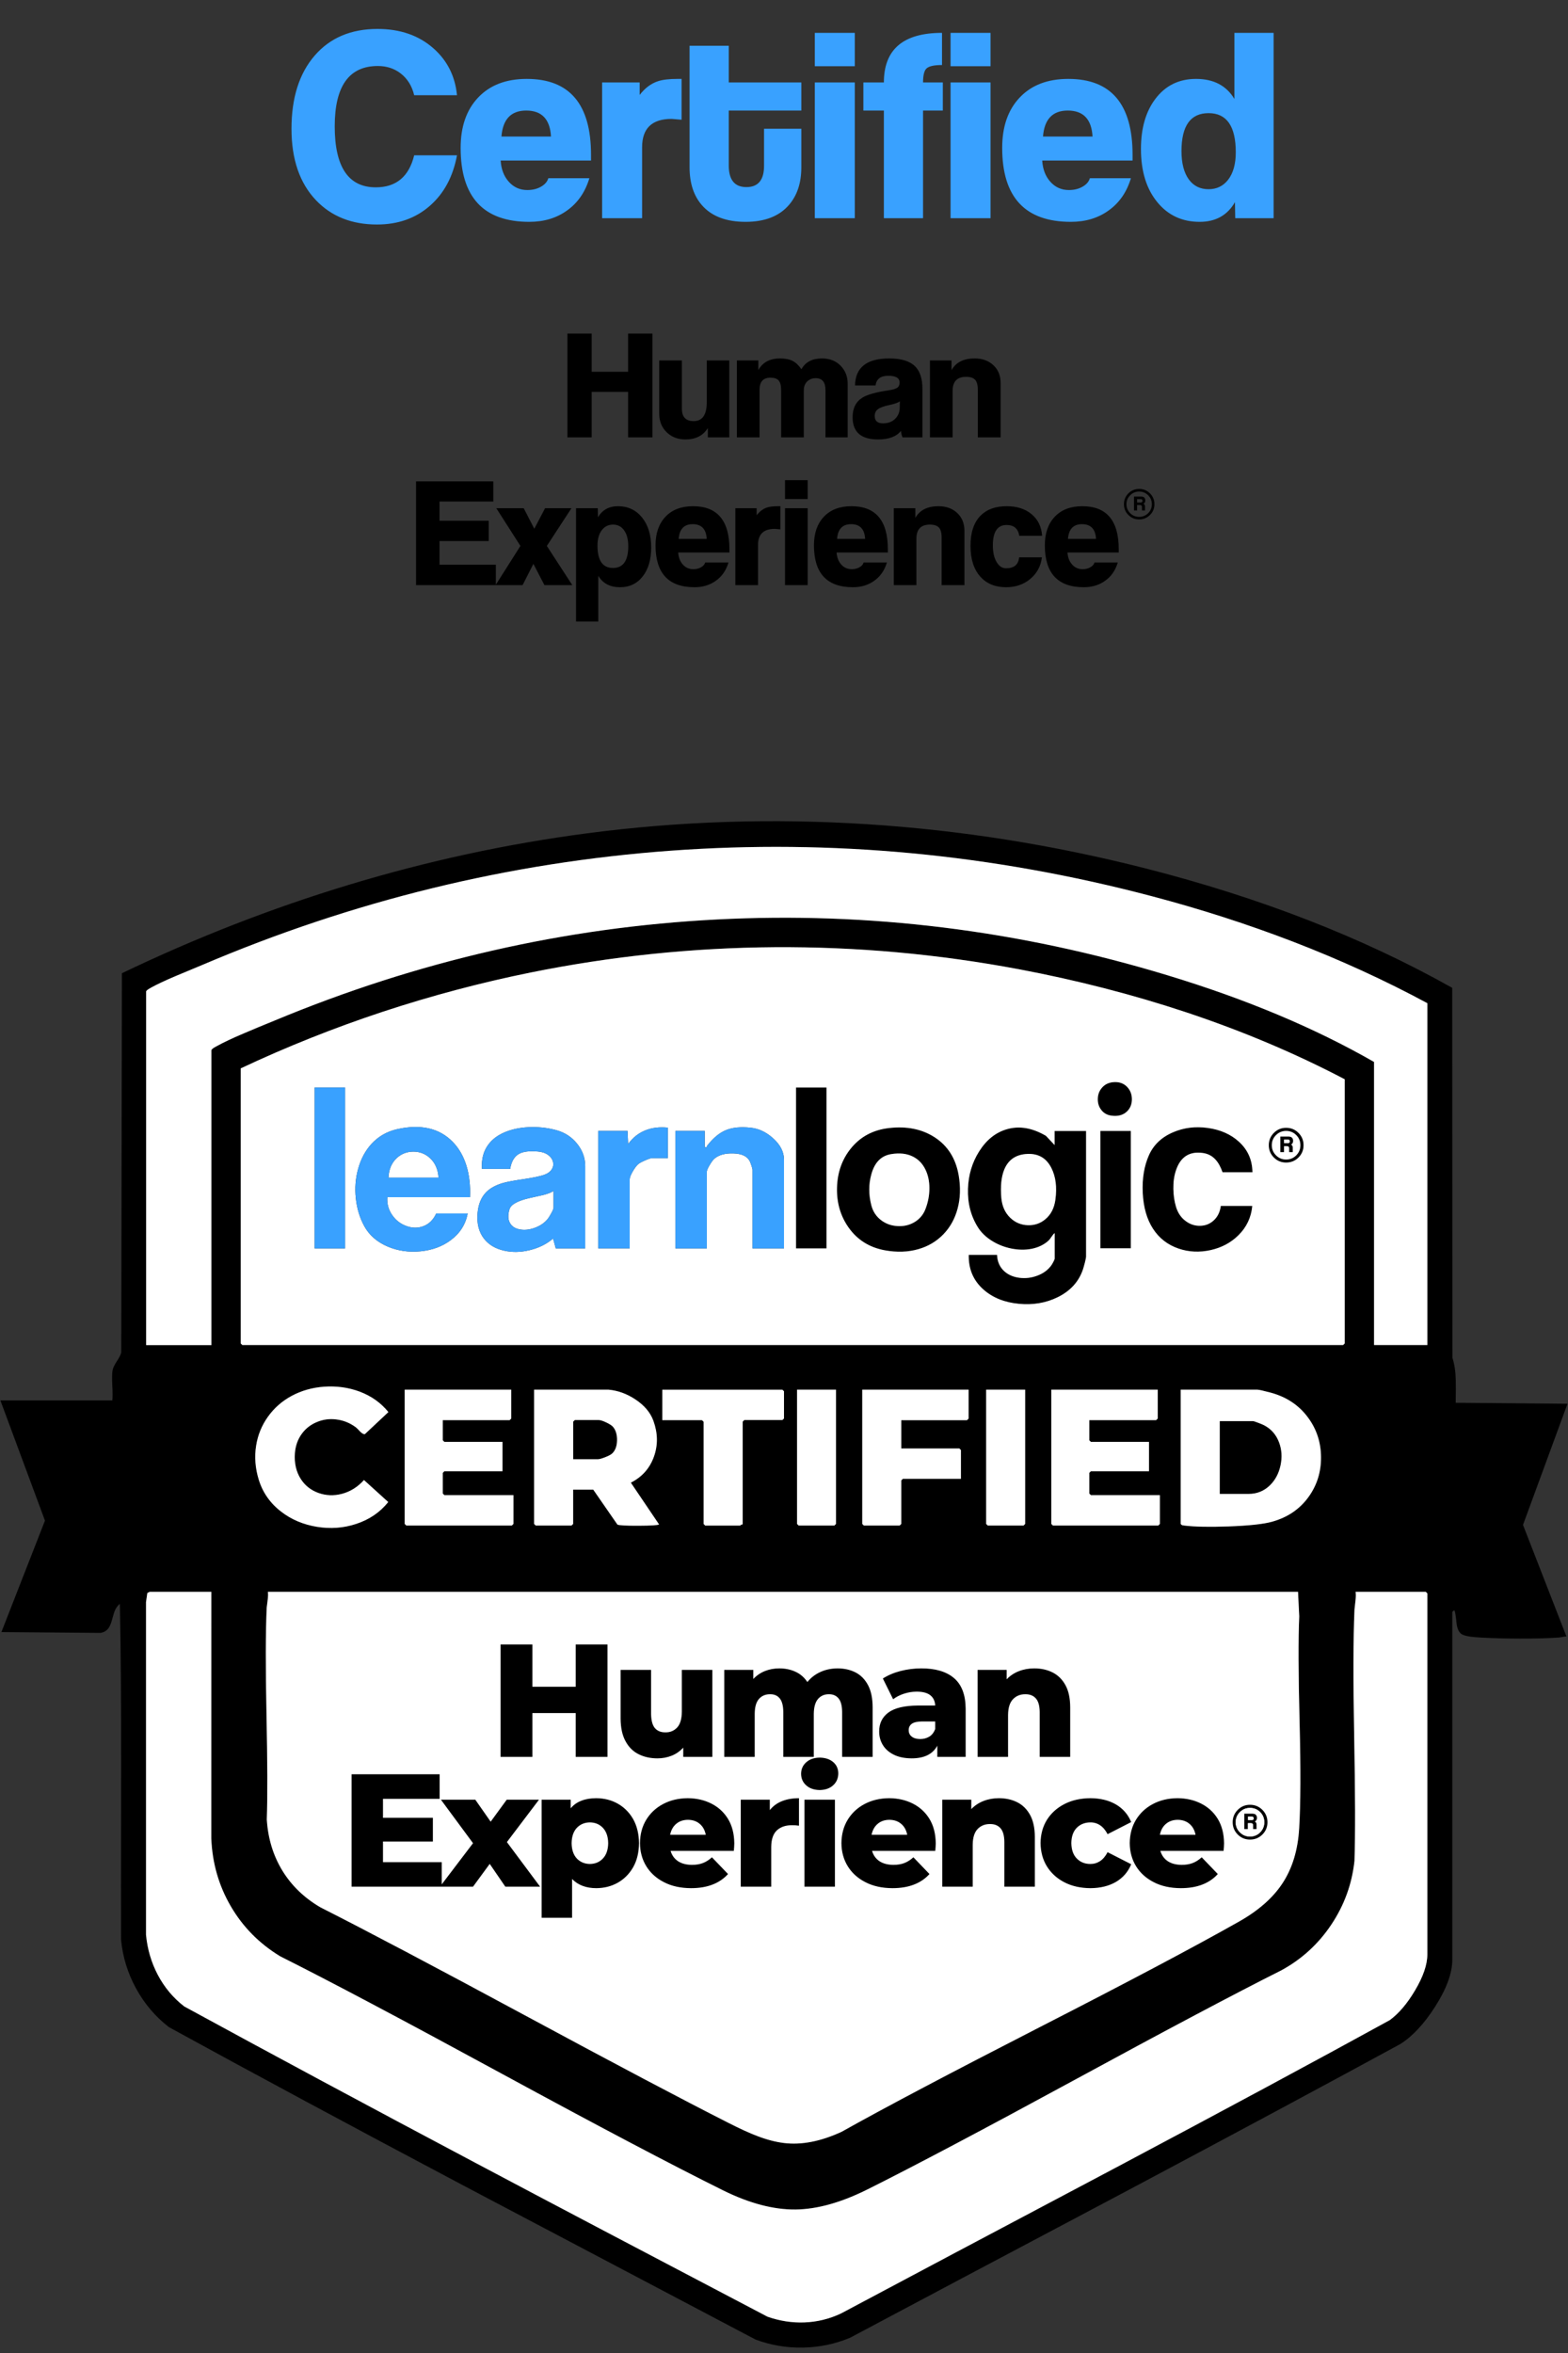
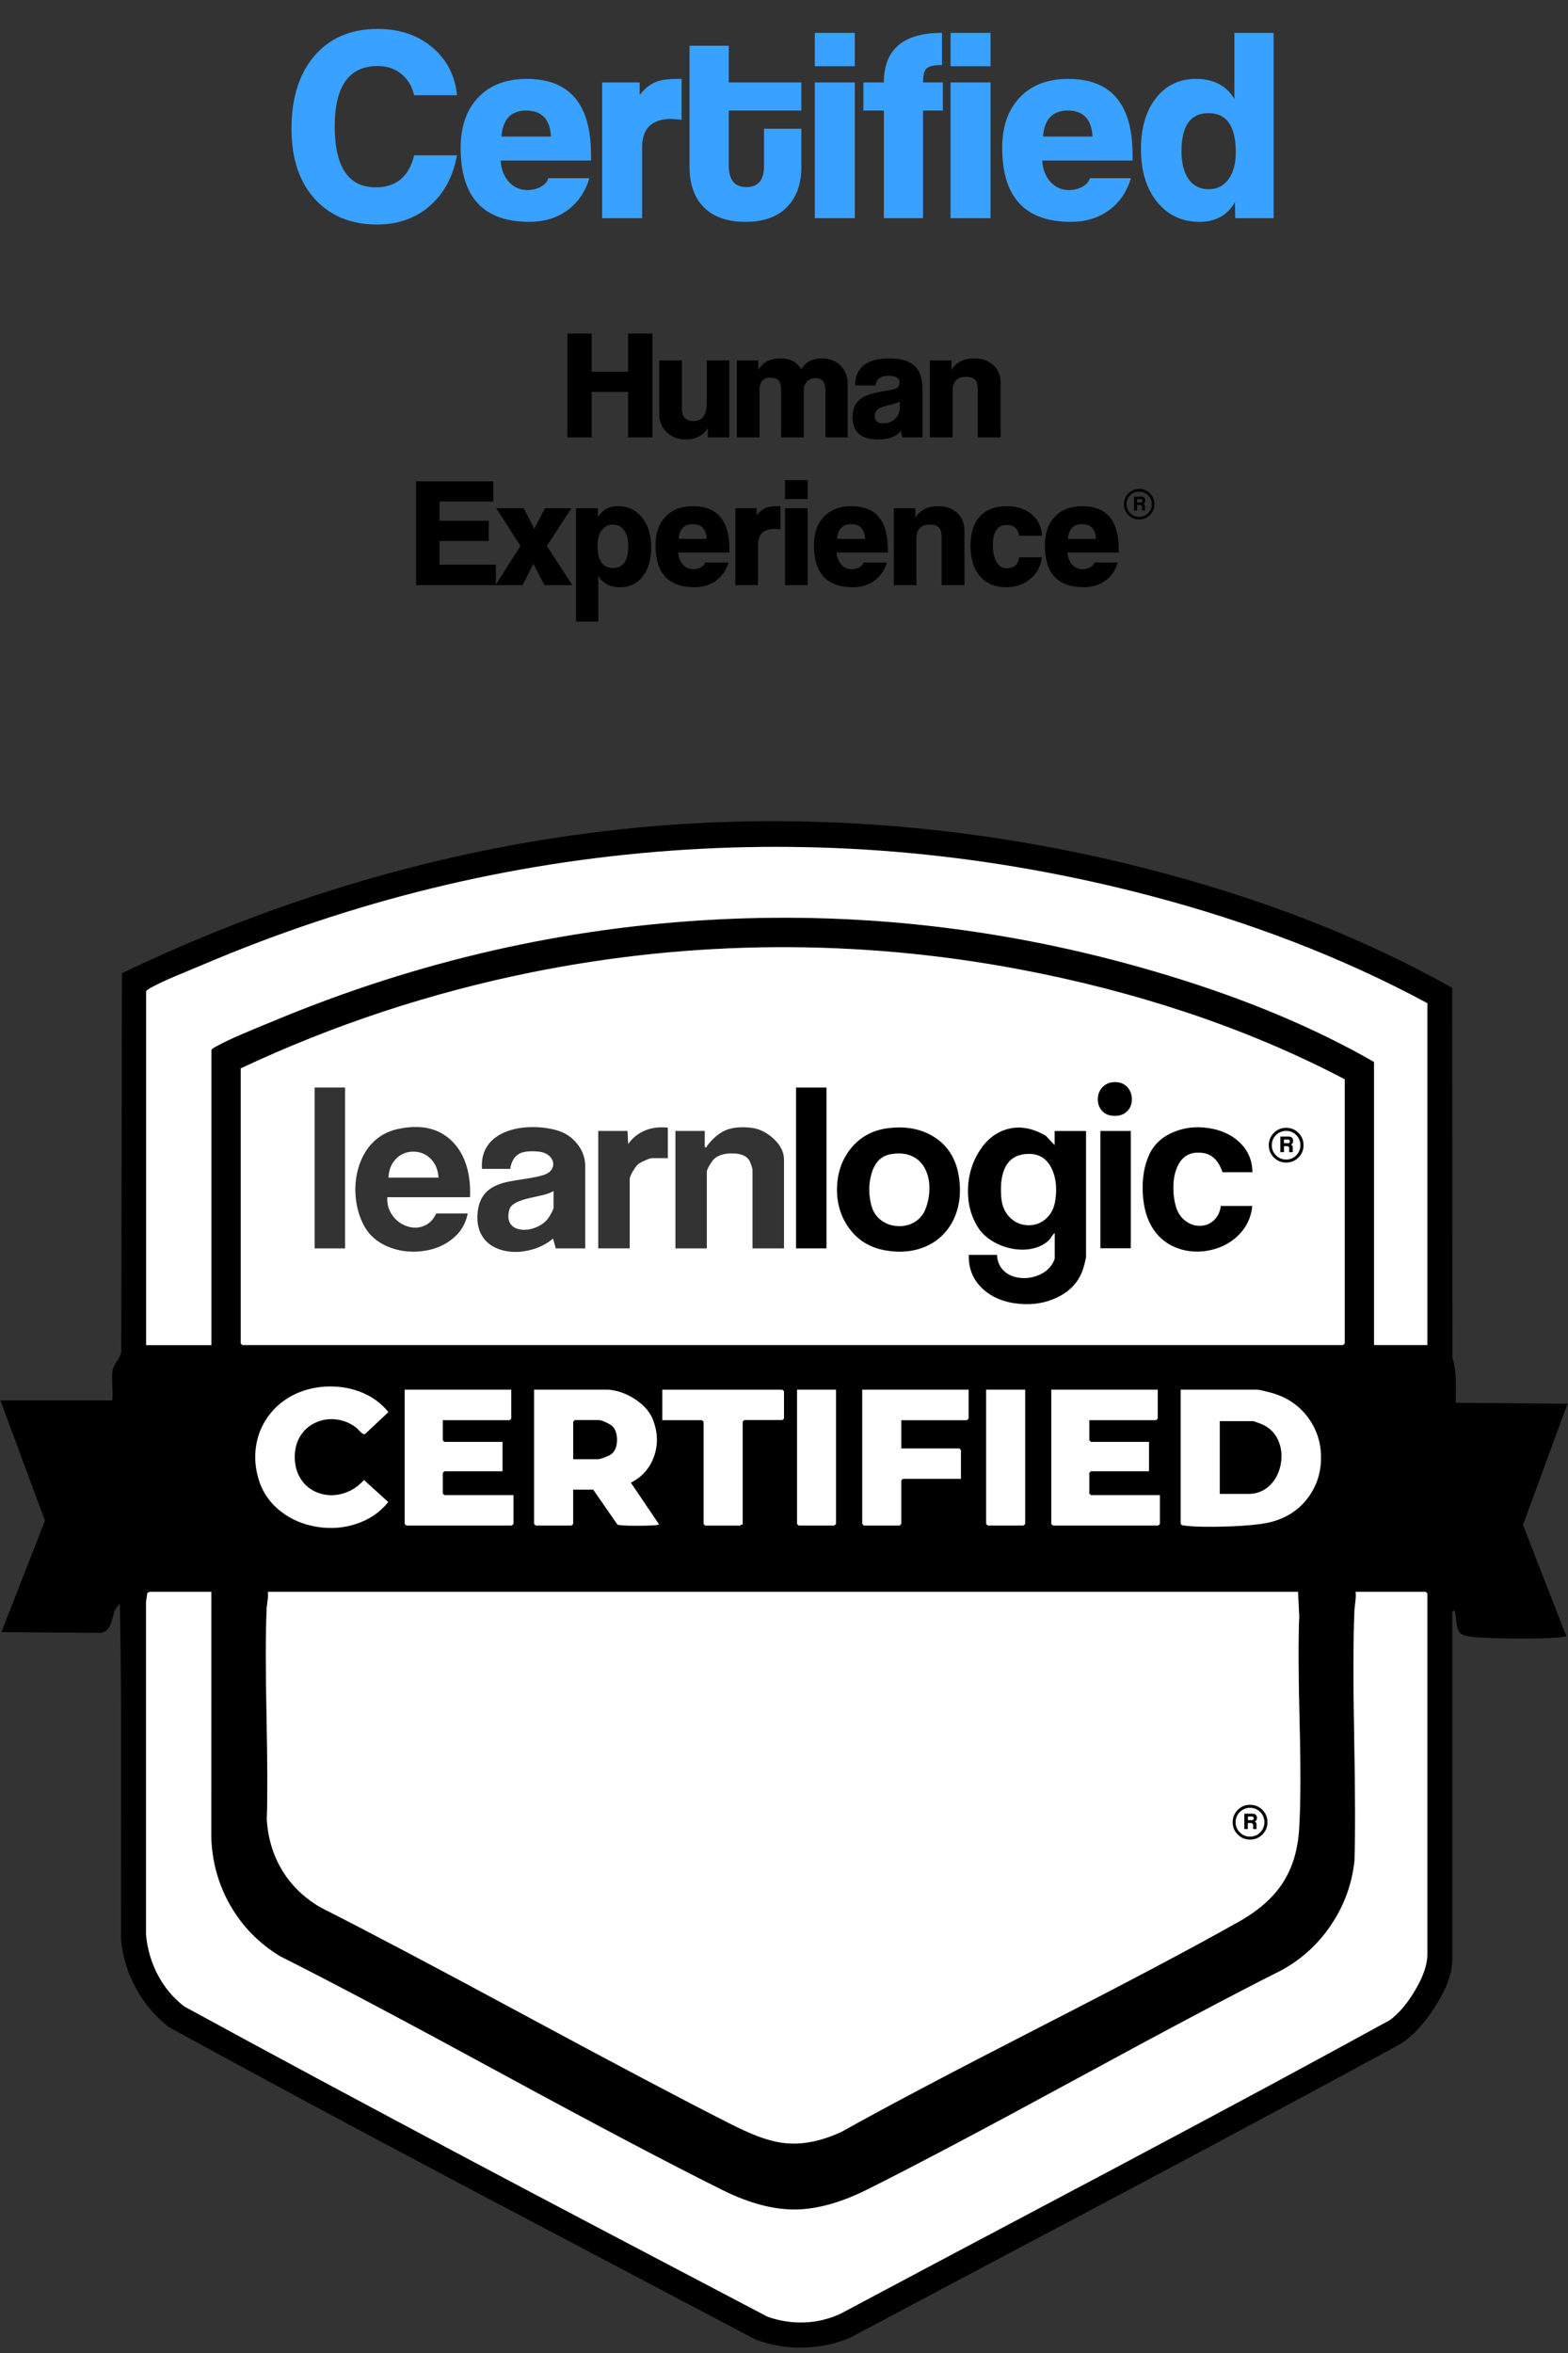
<svg xmlns="http://www.w3.org/2000/svg" xmlns:xlink="http://www.w3.org/1999/xlink" version="1.1" preserveAspectRatio="none" x="0px" y="0px" width="2000px" height="3000px" viewBox="0 0 2000 3000">
  <rect x="0" y="0" width="2000" height="3000" fill="#333333" stroke="none" />
  <defs>
    <g id="Layer4_0_FILL">
      <path fill="#000000" stroke="none" d=" M 1852.3 1259.45 Q 1680.75 1163.1 1460.6 1107.05 1284.9 1062.35 1106.9 1050.9 925.7 1039.2 748.8 1062.45 595.5 1082.55 444.9 1128.15 297.45 1172.75 155.5 1240.85 L 154.65 1724.05 Q 154.15 1727.7 149.2 1735.3 144.15 1742.95 143.5 1747.55 142.6 1753.5 143.25 1766.45 143.95 1779.9 143.3 1785.5 L 0.5 1785.5 57.35 1938.75 1.8 2080.85 128.3 2081.9 Q 134.65 2080.8 138.2 2076.1 140.75 2072.75 142.7 2065.85 145.45 2056 146.1 2054.4 148.65 2048.1 152.9 2044.85 154.65 2128.7 154.45 2258.6 154.2 2444.85 154.35 2472.45 157.4 2505.55 173.35 2534.85 189.4 2564.4 215.5 2584.55 375.1 2672.05 588.7 2785.2 608.6 2795.8 963.6 2982.8 992.55 2993.65 1024.1 2993.1 1055.65 2992.5 1084.1 2980.65 1201.2 2918.3 1435.75 2794.15 1643.9 2683.5 1786.35 2605.95 1809.55 2591.15 1830.45 2558.55 1852.4 2524.15 1852.4 2498.75 L 1852.4 2055.25 Q 1852.4 2055 1853.6 2054 1854.9 2052.9 1855.2 2053.2 1856.5 2056.25 1857.8 2069.1 1858.85 2079.05 1863.55 2082.95 1866.7 2085.45 1875.6 2086.7 1880.5 2087.35 1889.1 2087.85 1912.05 2089.1 1938.5 2089.15 1966.7 2089.25 1987.65 2087.85 1989.15 2087.8 1992.85 2087.05 1996.05 2086.4 1998 2086.45 L 1942.6 1944.2 1999.35 1789.75 1856.75 1788.5 Q 1857.1 1769.15 1856.85 1759.55 1856.45 1742.95 1852.55 1731.1 L 1852.3 1259.45 M 1299.65 1235.75 Q 1410.75 1256.7 1512.85 1290.6 1621.1 1326.65 1715.2 1376.05 L 1715.2 1712.85 1713.15 1714.9 309.1 1714.9 307.05 1712.85 307.05 1362.15 Q 394.85 1320.85 488.1 1290 581.1 1259.35 676.7 1239.95 831.15 1208.75 987.95 1207.65 1144.6 1206.65 1299.65 1235.75 M 1649 1200.5 Q 1739.95 1235.55 1820.6 1279.05 L 1820.6 1714.9 1752.6 1714.9 1752.6 1353.95 Q 1639.35 1288.95 1489 1243.4 1205.45 1157.3 914.15 1172.3 623.8 1187.25 349.95 1301.3 325.4 1311.3 312.4 1316.9 289.25 1326.65 276 1334.05 272.7 1335.95 272.55 1336 270.7 1337.25 269.65 1338.7 L 269.65 1715 186.4 1715 186.4 1263.8 Q 187.5 1262.3 189.35 1261.15 190 1260.65 192.75 1259.15 204.1 1252.9 224.4 1244.3 235.8 1239.5 257.15 1230.65 547.05 1107.1 855.3 1084.65 1163.95 1062.15 1469.2 1142.65 1562.6 1167.3 1649 1200.5 M 997.95 1771.85 L 1000 1773.85 1000 1808.5 997.95 1810.5 949.35 1810.5 947.3 1812.55 947.3 1943.6 Q 946.5 1943.35 945.25 1944.15 944.1 1945.05 943.85 1945.05 L 899.5 1945.05 897.45 1943 897.45 1812.7 895.35 1810.65 844.75 1810.65 844.75 1771.85 997.95 1771.85 M 1016.65 1771.8 L 1066.35 1771.8 1066.35 1942.95 1064.3 1945 1018.65 1945 1016.65 1942.95 1016.65 1771.8 M 1101.85 1945 L 1099.8 1942.95 1099.8 1771.8 1235.45 1771.8 1235.45 1808.65 1233.4 1810.7 1149.6 1810.7 1149.6 1846.75 1223.7 1846.75 1225.7 1848.85 1225.7 1885.45 1151.6 1885.45 1149.6 1887.5 1149.6 1942.95 1147.55 1945 1101.85 1945 M 1259.9 1945 L 1257.85 1942.95 1257.85 1771.8 1307.6 1771.8 1307.6 1942.95 1305.6 1945 1259.9 1945 M 681.25 1771.8 L 776.25 1771.8 Q 794.15 1773.45 810.3 1784.15 827.7 1795.6 833.45 1811.6 841.9 1835 834.2 1856.85 826.3 1879.35 804.65 1890.35 L 840.65 1943.6 Q 838.65 1945.15 814.45 1945.25 790.2 1945.35 787.5 1943.75 L 756.7 1899.25 731.05 1899.25 731.05 1942.95 729 1945 683.3 1945 681.25 1942.95 681.25 1771.8 M 652.1 1808.6 L 650.05 1810.65 564.8 1810.65 564.8 1836.3 566.8 1838.35 640.95 1838.35 640.95 1875.8 566.8 1875.8 564.8 1877.85 564.8 1904.2 566.8 1906.25 654.9 1906.25 654.9 1942.95 652.85 1945 518.25 1945 516.2 1942.95 516.2 1771.8 652.1 1771.8 652.1 1808.6 M 413.35 1768 Q 437.3 1766.35 458.55 1774.2 481.1 1782.65 495.4 1800.35 L 465.45 1828.45 Q 463.15 1829 459.4 1825.25 455.35 1820.85 453.8 1819.7 442.5 1811.35 429.05 1809.75 416.2 1808.1 404.55 1812.9 392.65 1817.7 385.2 1827.7 377.25 1838.4 376.15 1852.7 374.75 1871.75 383.6 1885.6 391.75 1898.3 406.25 1903.5 420.65 1908.6 435.95 1904.65 452.25 1900.4 464.25 1887 L 495.2 1915.05 Q 479.45 1934.75 454.1 1943 430.2 1950.85 404.3 1946.65 378.15 1942.4 358.6 1927.3 337.55 1911.1 330 1886.4 323.3 1864.4 326.7 1843.2 329.9 1822.85 341.8 1806.25 353.55 1789.75 371.85 1779.8 390.7 1769.65 413.35 1768 M 186.25 2042.6 L 187.9 2031.2 Q 187.95 2031 189.45 2030.25 190.95 2029.5 191.2 2029.5 L 269.55 2029.5 269.5 2343.65 Q 271.3 2390.9 294.35 2430.4 317.35 2469.9 357.4 2494.25 449.9 2540.55 639.8 2643.8 824.7 2744.25 922.4 2792.7 972.65 2817.5 1014.85 2817.05 1056.3 2816.55 1106.85 2791.25 1196.6 2746.4 1370.7 2651.8 1546.45 2556.25 1634.4 2512.1 1673.35 2490.9 1698.1 2453.85 1722.9 2416.75 1727.65 2372.55 1729.35 2322.2 1727.25 2212.3 1725.25 2107.2 1727.65 2052.3 1727.7 2051.2 1728.9 2041.05 1729.75 2034.15 1729.1 2029.5 L 1818.55 2029.5 1820.6 2031.55 1820.6 2491.75 Q 1820.6 2511.35 1804.8 2537.85 1789.95 2562.9 1772.75 2575.55 1631.9 2652.9 1423.35 2763.6 1189.35 2887.4 1072.6 2949.65 1050.35 2960.1 1026.15 2961 1002.45 2961.95 978.9 2953.7 747.65 2832.45 606.1 2757.4 401.6 2649 235 2558.15 213.85 2541.8 201.15 2517.65 188.85 2494.2 186.25 2466.8 L 186.25 2042.6 M 340.2 2049.5 Q 340.25 2048.5 341.45 2039.55 342.25 2033.55 341.7 2029.5 L 1655.65 2029.5 1657.2 2060.8 Q 1655.25 2103.15 1657.65 2196.25 1659.9 2285.45 1657.1 2331.2 1654.65 2372.8 1635.55 2401.55 1617.35 2429.05 1580.45 2449.9 1495.8 2497.75 1327.15 2584.05 1155.2 2672.15 1073.6 2717.9 1033.55 2736.45 999.8 2732.25 984.2 2730.35 966.1 2723.45 951.45 2717.95 929.35 2706.7 842.15 2662.55 669.1 2569.25 496.5 2476.2 408.7 2431.8 377.6 2413.6 360.05 2384.8 342.6 2356.05 340.3 2319.85 341.8 2277.4 339.9 2184.5 338.05 2095.75 340.2 2049.5 M 1668.7 1807.75 Q 1684.8 1829.75 1684.95 1857.8 1685.2 1885.8 1669.5 1907.95 1652.55 1931.85 1622.35 1940.2 1606.2 1944.7 1567.05 1946.15 1530.2 1947.45 1510.8 1945.05 1508.65 1944.8 1508.1 1944.65 1506.8 1944.2 1506 1942.95 L 1506 1771.8 1603.75 1771.8 Q 1606.6 1771.8 1620.7 1775.55 1651.35 1783.85 1668.7 1807.75 M 1389.4 1836.3 L 1391.45 1838.35 1465.55 1838.35 1465.55 1875.8 1391.45 1875.8 1389.4 1877.85 1389.4 1904.2 1391.45 1906.25 1479.45 1906.25 1479.45 1942.95 1477.4 1945 1343 1945 1340.95 1942.95 1340.95 1771.8 1476.7 1771.8 1476.7 1808.6 1474.65 1810.65 1389.4 1810.65 1389.4 1836.3 M 1633.3 1868.45 Q 1636.65 1853 1631.55 1839.25 1626.05 1824.3 1612.35 1817.15 1610 1815.95 1605.1 1814.1 1599.45 1811.9 1598.2 1811.9 L 1555.8 1811.9 1555.8 1904.7 1592.7 1904.7 Q 1608.4 1904.7 1619.7 1893.85 1629.95 1883.9 1633.3 1868.45 M 781.65 1818.9 Q 779.3 1816.4 773.05 1813.45 766.75 1810.5 763.65 1810.5 L 733.2 1810.5 731.1 1812.55 731.1 1860.5 762.35 1860.5 Q 765.25 1860.5 771.55 1858.05 777.75 1855.65 780.3 1853.6 786.75 1848.1 787.05 1836.55 787.25 1825.15 781.65 1818.9 M 1054.2 1386.55 L 1015.35 1386.55 1015.35 1591.7 1054.2 1591.7 1054.2 1386.55 M 1067.6 1514 Q 1066.8 1542.7 1082.05 1564.6 1098.8 1588.65 1128.65 1594.1 1151.65 1598.3 1171.35 1592.65 1190.2 1587.25 1203.3 1573.7 1216.25 1560.3 1221.4 1541.1 1226.75 1521.25 1222.8 1498.45 1217.2 1466.05 1191.85 1449.8 1167.8 1434.4 1134.15 1438.2 1103.35 1441.65 1085.05 1464.5 1068.45 1485.2 1067.6 1514 M 1124.05 1555.85 Q 1114.4 1548.6 1111.35 1536.55 1106.15 1516.15 1111.4 1497.25 1117.6 1474.45 1136.85 1471.45 1152.75 1468.85 1164.2 1474.5 1174.65 1479.6 1180.2 1490.75 1185.45 1501.25 1185.45 1514.85 1185.5 1528.25 1180.5 1541.35 1176.25 1552.55 1165.9 1558.5 1156.3 1563.95 1144.65 1563.2 1132.95 1562.55 1124.05 1555.85 M 1656.25 1444.4 Q 1649.8 1437.9 1640.45 1437.9 1631.25 1437.9 1624.8 1444.4 1618.35 1450.85 1618.35 1460.15 1618.35 1469.35 1624.8 1475.8 1631.25 1482.25 1640.45 1482.25 1649.75 1482.25 1656.25 1475.8 1662.7 1469.35 1662.7 1460.15 1662.7 1450.85 1656.25 1444.4 M 1653.35 1447.2 Q 1658.65 1452.5 1658.65 1460.15 1658.65 1467.7 1653.35 1473.05 1648.05 1478.35 1640.45 1478.35 1632.9 1478.35 1627.6 1473.05 1622.2 1467.7 1622.2 1460.15 1622.2 1452.5 1627.6 1447.2 1632.9 1441.9 1640.45 1441.9 1648.05 1441.9 1653.35 1447.2 M 1646.85 1459.35 Q 1649.4 1457.7 1649.4 1454.7 1649.4 1449.05 1643.35 1449.05 L 1633.05 1449.05 1633.05 1468.95 1637.8 1468.95 1637.8 1461.35 1641.55 1461.35 Q 1644.3 1461.35 1644.3 1463.85 L 1644.3 1468.95 1648.95 1468.95 1648.95 1463.2 Q 1648.95 1460.5 1646.85 1459.35 M 1645.2 1455.3 Q 1645.2 1457.5 1642.8 1457.5 L 1637.8 1457.5 1637.8 1452.85 1642.8 1452.85 Q 1645.2 1452.85 1645.2 1455.3 M 1580.1 1455.5 Q 1564.5 1441.4 1540.55 1438.1 1516.85 1434.8 1496.4 1443.55 1474.3 1452.95 1465.4 1473 1456.35 1493.5 1457.55 1520.45 1458.8 1548.35 1470.65 1566.6 1482.45 1584.8 1503.4 1591.95 1522.9 1598.55 1544.15 1593.85 1565.35 1589.1 1579.7 1574.85 1595.25 1559.45 1597.3 1537.55 L 1557.15 1537.55 Q 1555.5 1549.55 1547.65 1556.4 1540.5 1562.75 1530.6 1562.85 1520.65 1563 1512.4 1556.85 1503.55 1550.35 1500 1538.65 1496.9 1528.15 1496.65 1516.05 1496.4 1502.85 1499.85 1492.5 1508.35 1466.5 1534.05 1470 1543.85 1471.3 1550.3 1478.35 1555.75 1484.2 1559.35 1494.6 L 1597.5 1494.6 Q 1597.25 1471 1580.1 1455.5 M 1345.15 1441.95 L 1345.15 1459.9 1334.1 1448.15 Q 1307.85 1432.75 1284 1439.8 1262.7 1446.05 1248.85 1468.1 1235.5 1489.25 1234.65 1515.7 1233.8 1543.55 1247.6 1565.2 1253.95 1575.1 1265.45 1582.2 1276.6 1589.1 1289.8 1591.8 1303.3 1594.55 1315.55 1592.25 1328.6 1589.7 1337.4 1581.75 1338.85 1580.45 1341.3 1576.75 1343.45 1573.45 1345.2 1572.2 L 1345.25 1572.2 1345.25 1604.9 Q 1345.25 1605.55 1343.55 1608.9 1341.9 1612 1341.05 1613.15 1334.65 1622.15 1323 1626.45 1311.95 1630.6 1300.35 1629.15 1288.3 1627.6 1280.7 1620.55 1272.3 1612.7 1271.75 1599.95 L 1235.65 1599.95 Q 1235 1627 1254.5 1644.2 1272.05 1659.7 1299.45 1662.3 1326.45 1664.95 1348.9 1654 1373.3 1642.05 1381.25 1618.65 1382.2 1615.85 1383.7 1610.1 1385.3 1603.75 1385.3 1602 L 1385.3 1441.95 1345.15 1441.95 M 1340.95 1488.95 Q 1349.45 1505.6 1346.15 1529.6 1344 1545.6 1333.4 1554.45 1323.75 1562.55 1310.9 1562.1 1298 1561.6 1288.8 1552.85 1278.6 1543.2 1277.2 1527.2 1275.35 1505.25 1280.75 1491.6 1287.95 1473.55 1307.45 1471.45 1330.8 1469 1340.95 1488.95 M 1442.35 1441.9 L 1403.5 1441.9 1403.5 1591.5 1442.35 1591.5 1442.35 1441.9 M 1437.65 1385.75 Q 1430.9 1378.7 1419.75 1379.75 1410.6 1380.65 1405.3 1387.15 1400.4 1392.95 1400.25 1401.05 1400.05 1409.05 1404.55 1414.95 1409.4 1421.45 1417.95 1422.45 1430.15 1424 1437.35 1417.2 1443.7 1411.2 1443.75 1401.6 1443.75 1392.1 1437.65 1385.75 Z" />
      <path fill="#FFFFFF" stroke="none" d=" M 1391.45 1838.35 L 1389.4 1836.3 1389.4 1810.65 1474.65 1810.65 1476.7 1808.6 1476.7 1771.8 1340.95 1771.8 1340.95 1942.95 1343 1945 1477.4 1945 1479.45 1942.95 1479.45 1906.25 1391.45 1906.25 1389.4 1904.2 1389.4 1877.85 1391.45 1875.8 1465.55 1875.8 1465.55 1838.35 1391.45 1838.35 M 1684.95 1857.8 Q 1684.8 1829.75 1668.7 1807.75 1651.35 1783.85 1620.7 1775.55 1606.6 1771.8 1603.75 1771.8 L 1506 1771.8 1506 1942.95 Q 1506.8 1944.2 1508.1 1944.65 1508.65 1944.8 1510.8 1945.05 1530.2 1947.45 1567.05 1946.15 1606.2 1944.7 1622.35 1940.2 1652.55 1931.85 1669.5 1907.95 1685.2 1885.8 1684.95 1857.8 M 1631.55 1839.25 Q 1636.65 1853 1633.3 1868.45 1629.95 1883.9 1619.7 1893.85 1608.4 1904.7 1592.7 1904.7 L 1555.8 1904.7 1555.8 1811.9 1598.2 1811.9 Q 1599.45 1811.9 1605.1 1814.1 1610 1815.95 1612.35 1817.15 1626.05 1824.3 1631.55 1839.25 M 341.45 2039.55 Q 340.25 2048.5 340.2 2049.5 338.05 2095.75 339.9 2184.5 341.8 2277.4 340.3 2319.85 342.6 2356.05 360.05 2384.8 377.6 2413.6 408.7 2431.8 496.5 2476.2 669.1 2569.25 842.15 2662.55 929.35 2706.7 951.45 2717.95 966.1 2723.45 984.2 2730.35 999.8 2732.25 1033.55 2736.45 1073.6 2717.9 1155.2 2672.15 1327.15 2584.05 1495.8 2497.75 1580.45 2449.9 1617.35 2429.05 1635.55 2401.55 1654.65 2372.8 1657.1 2331.2 1659.9 2285.45 1657.65 2196.25 1655.25 2103.15 1657.2 2060.8 L 1655.65 2029.5 341.7 2029.5 Q 342.25 2033.55 341.45 2039.55 M 187.9 2031.2 L 186.25 2042.6 186.25 2466.8 Q 188.85 2494.2 201.15 2517.65 213.85 2541.8 235 2558.15 401.6 2649 606.1 2757.4 747.65 2832.45 978.9 2953.7 1002.45 2961.95 1026.15 2961 1050.35 2960.1 1072.6 2949.65 1189.35 2887.4 1423.35 2763.6 1631.9 2652.9 1772.75 2575.55 1789.95 2562.9 1804.8 2537.85 1820.6 2511.35 1820.6 2491.75 L 1820.6 2031.55 1818.55 2029.5 1729.1 2029.5 Q 1729.75 2034.15 1728.9 2041.05 1727.7 2051.2 1727.65 2052.3 1725.25 2107.2 1727.25 2212.3 1729.35 2322.2 1727.65 2372.55 1722.9 2416.75 1698.1 2453.85 1673.35 2490.9 1634.4 2512.1 1546.45 2556.25 1370.7 2651.8 1196.6 2746.4 1106.85 2791.25 1056.3 2816.55 1014.85 2817.05 972.65 2817.5 922.4 2792.7 824.7 2744.25 639.8 2643.8 449.9 2540.55 357.4 2494.25 317.35 2469.9 294.35 2430.4 271.3 2390.9 269.5 2343.65 L 269.55 2029.5 191.2 2029.5 Q 190.95 2029.5 189.45 2030.25 187.95 2031 187.9 2031.2 M 458.55 1774.2 Q 437.3 1766.35 413.35 1768 390.7 1769.65 371.85 1779.8 353.55 1789.75 341.8 1806.25 329.9 1822.85 326.7 1843.2 323.3 1864.4 330 1886.4 337.55 1911.1 358.6 1927.3 378.15 1942.4 404.3 1946.65 430.2 1950.85 454.1 1943 479.45 1934.75 495.2 1915.05 L 464.25 1887 Q 452.25 1900.4 435.95 1904.65 420.65 1908.6 406.25 1903.5 391.75 1898.3 383.6 1885.6 374.75 1871.75 376.15 1852.7 377.25 1838.4 385.2 1827.7 392.65 1817.7 404.55 1812.9 416.2 1808.1 429.05 1809.75 442.5 1811.35 453.8 1819.7 455.35 1820.85 459.4 1825.25 463.15 1829 465.45 1828.45 L 495.4 1800.35 Q 481.1 1782.65 458.55 1774.2 M 650.05 1810.65 L 652.1 1808.6 652.1 1771.8 516.2 1771.8 516.2 1942.95 518.25 1945 652.85 1945 654.9 1942.95 654.9 1906.25 566.8 1906.25 564.8 1904.2 564.8 1877.85 566.8 1875.8 640.95 1875.8 640.95 1838.35 566.8 1838.35 564.8 1836.3 564.8 1810.65 650.05 1810.65 M 776.25 1771.8 L 681.25 1771.8 681.25 1942.95 683.3 1945 729 1945 731.05 1942.95 731.05 1899.25 756.7 1899.25 787.5 1943.75 Q 790.2 1945.35 814.45 1945.25 838.65 1945.15 840.65 1943.6 L 804.65 1890.35 Q 826.3 1879.35 834.2 1856.85 841.9 1835 833.45 1811.6 827.7 1795.6 810.3 1784.15 794.15 1773.45 776.25 1771.8 M 773.05 1813.45 Q 779.3 1816.4 781.65 1818.9 787.25 1825.15 787.05 1836.55 786.75 1848.1 780.3 1853.6 777.75 1855.65 771.55 1858.05 765.25 1860.5 762.35 1860.5 L 731.1 1860.5 731.1 1812.55 733.2 1810.5 763.65 1810.5 Q 766.75 1810.5 773.05 1813.45 M 1257.85 1942.95 L 1259.9 1945 1305.6 1945 1307.6 1942.95 1307.6 1771.8 1257.85 1771.8 1257.85 1942.95 M 1099.8 1942.95 L 1101.85 1945 1147.55 1945 1149.6 1942.95 1149.6 1887.5 1151.6 1885.45 1225.7 1885.45 1225.7 1848.85 1223.7 1846.75 1149.6 1846.75 1149.6 1810.7 1233.4 1810.7 1235.45 1808.65 1235.45 1771.8 1099.8 1771.8 1099.8 1942.95 M 1066.35 1771.8 L 1016.65 1771.8 1016.65 1942.95 1018.65 1945 1064.3 1945 1066.35 1942.95 1066.35 1771.8 M 1000 1773.85 L 997.95 1771.85 844.75 1771.85 844.75 1810.65 895.35 1810.65 897.45 1812.7 897.45 1943 899.5 1945.05 943.85 1945.05 Q 944.1 1945.05 945.25 1944.15 946.5 1943.35 947.3 1943.6 L 947.3 1812.55 949.35 1810.5 997.95 1810.5 1000 1808.5 1000 1773.85 M 1820.6 1279.05 Q 1739.95 1235.55 1649 1200.5 1562.6 1167.3 1469.2 1142.65 1163.95 1062.15 855.3 1084.65 547.05 1107.1 257.15 1230.65 235.8 1239.5 224.4 1244.3 204.1 1252.9 192.75 1259.15 190 1260.65 189.35 1261.15 187.5 1262.3 186.4 1263.8 L 186.4 1715 269.65 1715 269.65 1338.7 Q 270.7 1337.25 272.55 1336 272.7 1335.95 276 1334.05 289.25 1326.65 312.4 1316.9 325.4 1311.3 349.95 1301.3 623.8 1187.25 914.15 1172.3 1205.45 1157.3 1489 1243.4 1639.35 1288.95 1752.6 1353.95 L 1752.6 1714.9 1820.6 1714.9 1820.6 1279.05 M 1512.85 1290.6 Q 1410.75 1256.7 1299.65 1235.75 1144.6 1206.65 987.95 1207.65 831.15 1208.75 676.7 1239.95 581.1 1259.35 488.1 1290 394.85 1320.85 307.05 1362.15 L 307.05 1712.85 309.1 1714.9 1713.15 1714.9 1715.2 1712.85 1715.2 1376.05 Q 1621.1 1326.65 1512.85 1290.6 M 1419.75 1379.75 Q 1430.9 1378.7 1437.65 1385.75 1443.75 1392.1 1443.75 1401.6 1443.7 1411.2 1437.35 1417.2 1430.15 1424 1417.95 1422.45 1409.4 1421.45 1404.55 1414.95 1400.05 1409.05 1400.25 1401.05 1400.4 1392.95 1405.3 1387.15 1410.6 1380.65 1419.75 1379.75 M 1403.5 1441.9 L 1442.35 1441.9 1442.35 1591.5 1403.5 1591.5 1403.5 1441.9 M 1345.15 1459.9 L 1345.15 1441.95 1385.3 1441.95 1385.3 1602 Q 1385.3 1603.75 1383.7 1610.1 1382.2 1615.85 1381.25 1618.65 1373.3 1642.05 1348.9 1654 1326.45 1664.95 1299.45 1662.3 1272.05 1659.7 1254.5 1644.2 1235 1627 1235.65 1599.95 L 1271.75 1599.95 Q 1272.3 1612.7 1280.7 1620.55 1288.3 1627.6 1300.35 1629.15 1311.95 1630.6 1323 1626.45 1334.65 1622.15 1341.05 1613.15 1341.9 1612 1343.55 1608.9 1345.25 1605.55 1345.25 1604.9 L 1345.25 1572.2 1345.2 1572.2 Q 1343.45 1573.45 1341.3 1576.75 1338.85 1580.45 1337.4 1581.75 1328.6 1589.7 1315.55 1592.25 1303.3 1594.55 1289.8 1591.8 1276.6 1589.1 1265.45 1582.2 1253.95 1575.1 1247.6 1565.2 1233.8 1543.55 1234.65 1515.7 1235.5 1489.25 1248.85 1468.1 1262.7 1446.05 1284 1439.8 1307.85 1432.75 1334.1 1448.15 L 1345.15 1459.9 M 1540.55 1438.1 Q 1564.5 1441.4 1580.1 1455.5 1597.25 1471 1597.5 1494.6 L 1559.35 1494.6 Q 1555.75 1484.2 1550.3 1478.35 1543.85 1471.3 1534.05 1470 1508.35 1466.5 1499.85 1492.5 1496.4 1502.85 1496.65 1516.05 1496.9 1528.15 1500 1538.65 1503.55 1550.35 1512.4 1556.85 1520.65 1563 1530.6 1562.85 1540.5 1562.75 1547.65 1556.4 1555.5 1549.55 1557.15 1537.55 L 1597.3 1537.55 Q 1595.25 1559.45 1579.7 1574.85 1565.35 1589.1 1544.15 1593.85 1522.9 1598.55 1503.4 1591.95 1482.45 1584.8 1470.65 1566.6 1458.8 1548.35 1457.55 1520.45 1456.35 1493.5 1465.4 1473 1474.3 1452.95 1496.4 1443.55 1516.85 1434.8 1540.55 1438.1 M 1640.45 1437.9 Q 1649.8 1437.9 1656.25 1444.4 1662.7 1450.85 1662.7 1460.15 1662.7 1469.35 1656.25 1475.8 1649.75 1482.25 1640.45 1482.25 1631.25 1482.25 1624.8 1475.8 1618.35 1469.35 1618.35 1460.15 1618.35 1450.85 1624.8 1444.4 1631.25 1437.9 1640.45 1437.9 M 453.85 1527.85 Q 451.75 1508.3 456.8 1490.2 462.1 1471.15 474.05 1458.2 487.2 1444.1 506.4 1439.7 551.65 1429.55 577.35 1455.75 589.2 1467.8 594.9 1486.1 600.5 1504.25 599.5 1526.4 L 494.05 1526.4 Q 493.15 1539.2 500.5 1549.5 507.25 1559.1 518.25 1563.1 529.4 1567.2 539.55 1563.5 550.7 1559.5 556.4 1547.15 L 596.55 1547.15 Q 592.5 1568.15 574.9 1581.2 558.8 1593.2 536.3 1595.4 514.2 1597.55 494.9 1589.5 474.3 1580.85 464.65 1563.35 455.95 1547.5 453.85 1527.85 M 401.3 1386.55 L 440.15 1386.55 440.15 1591.7 401.3 1591.7 401.3 1386.55 M 622.8 1459.4 Q 631.1 1448.15 646.9 1442.35 661.05 1437.15 678.8 1437 695.4 1436.9 710.4 1441.15 725.9 1445.6 735.95 1458 746.45 1470.85 746.45 1486.85 L 746.45 1591.7 708.9 1591.7 705.45 1579.15 Q 693.05 1589.7 675.65 1593.9 658.5 1598.1 642.95 1594.55 626.4 1590.8 617.4 1579.35 607.4 1566.6 609.15 1546.55 610.6 1530 619.75 1520.4 627.25 1512.5 641.3 1508.35 649.2 1506.05 667.9 1503.35 685.55 1500.7 693.7 1498 700.7 1495.65 703.75 1490.85 706.6 1486.35 705.3 1481.25 704 1476.15 699.15 1472.55 693.85 1468.75 686.15 1468.15 670.25 1466.8 662.55 1470.85 653.1 1475.75 650.75 1490.3 L 614.75 1490.3 Q 613.45 1472.05 622.8 1459.4 M 800.45 1441.9 L 801.2 1458.6 Q 810.1 1446.3 823.35 1441.1 835.9 1436.1 851.8 1437.7 L 851.8 1476.6 831.65 1476.6 Q 829.3 1476.6 822.9 1479.45 816.65 1482.15 814.25 1484.1 811.1 1486.7 807.25 1493.25 803.2 1500.15 803.2 1503.55 L 803.2 1591.6 763.05 1591.6 763.05 1441.9 800.45 1441.9 M 901.95 1460.8 Q 913.4 1446.05 925.9 1440.9 938.3 1435.75 957.5 1437.8 972.85 1439.4 985.95 1451.15 1000 1463.7 1000 1478.55 L 1000 1591.7 959.8 1591.7 959.8 1491.2 Q 959.8 1490.25 958.45 1486.1 957.1 1482.15 956.45 1480.8 951.75 1471 935.25 1470.6 919.65 1470.1 911.25 1477.25 908.8 1479.35 905.25 1485.3 901.55 1491.45 901.55 1494 L 901.55 1591.7 861.5 1591.7 861.5 1441.9 898.9 1441.9 898.9 1462.6 Q 900.95 1463.1 901.35 1462.45 901.6 1462.1 901.95 1460.8 M 1082.05 1564.6 Q 1066.8 1542.7 1067.6 1514 1068.45 1485.2 1085.05 1464.5 1103.35 1441.65 1134.15 1438.2 1167.8 1434.4 1191.85 1449.8 1217.2 1466.05 1222.8 1498.45 1226.75 1521.25 1221.4 1541.1 1216.25 1560.3 1203.3 1573.7 1190.2 1587.25 1171.35 1592.65 1151.65 1598.3 1128.65 1594.1 1098.8 1588.65 1082.05 1564.6 M 1015.35 1386.55 L 1054.2 1386.55 1054.2 1591.7 1015.35 1591.7 1015.35 1386.55 M 1111.35 1536.55 Q 1114.4 1548.6 1124.05 1555.85 1132.95 1562.55 1144.65 1563.2 1156.3 1563.95 1165.9 1558.5 1176.25 1552.55 1180.5 1541.35 1185.5 1528.25 1185.45 1514.85 1185.45 1501.25 1180.2 1490.75 1174.65 1479.6 1164.2 1474.5 1152.75 1468.85 1136.85 1471.45 1117.6 1474.45 1111.4 1497.25 1106.15 1516.15 1111.35 1536.55 M 706.05 1518.4 Q 702.15 1521.2 693.1 1523.55 681.45 1526.1 675.45 1527.5 652.75 1532.65 649.9 1541.65 646.4 1553.2 651 1560.2 655.05 1566.4 664.3 1567.65 673.1 1568.85 682.6 1565.25 692.55 1561.5 698.5 1554.25 700.35 1551.95 703.1 1546.95 706.05 1541.6 706.05 1539.8 L 706.05 1518.4 M 548.5 1476.6 Q 539.55 1468.3 527.15 1468.3 514.7 1468.4 505.9 1476.65 496.2 1485.8 495.5 1501.45 L 559.35 1501.45 Q 558.35 1485.7 548.5 1476.6 M 1658.65 1460.15 Q 1658.65 1452.5 1653.35 1447.2 1648.05 1441.9 1640.45 1441.9 1632.9 1441.9 1627.6 1447.2 1622.2 1452.5 1622.2 1460.15 1622.2 1467.7 1627.6 1473.05 1632.9 1478.35 1640.45 1478.35 1648.05 1478.35 1653.35 1473.05 1658.65 1467.7 1658.65 1460.15 M 1649.4 1454.7 Q 1649.4 1457.7 1646.85 1459.35 1648.95 1460.5 1648.95 1463.2 L 1648.95 1468.95 1644.3 1468.95 1644.3 1463.85 Q 1644.3 1461.35 1641.55 1461.35 L 1637.8 1461.35 1637.8 1468.95 1633.05 1468.95 1633.05 1449.05 1643.35 1449.05 Q 1649.4 1449.05 1649.4 1454.7 M 1642.8 1457.5 Q 1645.2 1457.5 1645.2 1455.3 1645.2 1452.85 1642.8 1452.85 L 1637.8 1452.85 1637.8 1457.5 1642.8 1457.5 M 1346.15 1529.6 Q 1349.45 1505.6 1340.95 1488.95 1330.8 1469 1307.45 1471.45 1287.95 1473.55 1280.75 1491.6 1275.35 1505.25 1277.2 1527.2 1278.6 1543.2 1288.8 1552.85 1298 1561.6 1310.9 1562.1 1323.75 1562.55 1333.4 1554.45 1344 1545.6 1346.15 1529.6 Z" />
-       <path fill="#39A1FF" stroke="none" d=" M 925.9 1440.9 Q 913.4 1446.05 901.95 1460.8 901.6 1462.1 901.35 1462.45 900.95 1463.1 898.9 1462.6 L 898.9 1441.9 861.5 1441.9 861.5 1591.7 901.55 1591.7 901.55 1494 Q 901.55 1491.45 905.25 1485.3 908.8 1479.35 911.25 1477.25 919.65 1470.1 935.25 1470.6 951.75 1471 956.45 1480.8 957.1 1482.15 958.45 1486.1 959.8 1490.25 959.8 1491.2 L 959.8 1591.7 1000 1591.7 1000 1478.55 Q 1000 1463.7 985.95 1451.15 972.85 1439.4 957.5 1437.8 938.3 1435.75 925.9 1440.9 M 801.2 1458.6 L 800.45 1441.9 763.05 1441.9 763.05 1591.6 803.2 1591.6 803.2 1503.55 Q 803.2 1500.15 807.25 1493.25 811.1 1486.7 814.25 1484.1 816.65 1482.15 822.9 1479.45 829.3 1476.6 831.65 1476.6 L 851.8 1476.6 851.8 1437.7 Q 835.9 1436.1 823.35 1441.1 810.1 1446.3 801.2 1458.6 M 646.9 1442.35 Q 631.1 1448.15 622.8 1459.4 613.45 1472.05 614.75 1490.3 L 650.75 1490.3 Q 653.1 1475.75 662.55 1470.85 670.25 1466.8 686.15 1468.15 693.85 1468.75 699.15 1472.55 704 1476.15 705.3 1481.25 706.6 1486.35 703.75 1490.85 700.7 1495.65 693.7 1498 685.55 1500.7 667.9 1503.35 649.2 1506.05 641.3 1508.35 627.25 1512.5 619.75 1520.4 610.6 1530 609.15 1546.55 607.4 1566.6 617.4 1579.35 626.4 1590.8 642.95 1594.55 658.5 1598.1 675.65 1593.9 693.05 1589.7 705.45 1579.15 L 708.9 1591.7 746.45 1591.7 746.45 1486.85 Q 746.45 1470.85 735.95 1458 725.9 1445.6 710.4 1441.15 695.4 1436.9 678.8 1437 661.05 1437.15 646.9 1442.35 M 693.1 1523.55 Q 702.15 1521.2 706.05 1518.4 L 706.05 1539.8 Q 706.05 1541.6 703.1 1546.95 700.35 1551.95 698.5 1554.25 692.55 1561.5 682.6 1565.25 673.1 1568.85 664.3 1567.65 655.05 1566.4 651 1560.2 646.4 1553.2 649.9 1541.65 652.75 1532.65 675.45 1527.5 681.45 1526.1 693.1 1523.55 M 440.15 1386.55 L 401.3 1386.55 401.3 1591.7 440.15 1591.7 440.15 1386.55 M 456.8 1490.2 Q 451.75 1508.3 453.85 1527.85 455.95 1547.5 464.65 1563.35 474.3 1580.85 494.9 1589.5 514.2 1597.55 536.3 1595.4 558.8 1593.2 574.9 1581.2 592.5 1568.15 596.55 1547.15 L 556.4 1547.15 Q 550.7 1559.5 539.55 1563.5 529.4 1567.2 518.25 1563.1 507.25 1559.1 500.5 1549.5 493.15 1539.2 494.05 1526.4 L 599.5 1526.4 Q 600.5 1504.25 594.9 1486.1 589.2 1467.8 577.35 1455.75 551.65 1429.55 506.4 1439.7 487.2 1444.1 474.05 1458.2 462.1 1471.15 456.8 1490.2 M 527.15 1468.3 Q 539.55 1468.3 548.5 1476.6 558.35 1485.7 559.35 1501.45 L 495.5 1501.45 Q 496.2 1485.8 505.9 1476.65 514.7 1468.4 527.15 1468.3 Z" />
    </g>
    <g id="Layer3_0_FILL">
-       <path fill="#000000" stroke="none" d=" M 1449 2320.1 Q 1441.2 2332.9 1441 2349.8 1441.1 2366.5 1449.1 2379.45 1457.1 2392.35 1471.65 2399.75 1486.15 2407.25 1506.05 2407.35 1521.85 2407.35 1533.6 2402.75 1545.3 2398.25 1553.3 2389.35 L 1532.8 2368 Q 1527.3 2373 1521.35 2375.3 1515.35 2377.65 1507.25 2377.65 1496.45 2377.55 1489.55 2373 1482.55 2368.3 1480.05 2359.8 L 1560.7 2359.8 Q 1560.9 2357.4 1561.1 2354.9 1561.3 2352.4 1561.3 2350.2 1561.1 2331.8 1553.2 2318.9 1545.3 2306.15 1531.9 2299.45 1518.55 2292.75 1501.95 2292.65 1484.35 2292.75 1470.55 2300.05 1456.9 2307.25 1449 2320.1 M 1502.15 2320.2 Q 1511.35 2320.3 1517.25 2325.4 1523.2 2330.4 1524.9 2339.3 L 1479.45 2339.3 Q 1481.25 2330.4 1487.15 2325.4 1493.05 2320.3 1502.15 2320.2 M 1373.5 2369.6 Q 1366.7 2362.8 1366.5 2349.8 1366.7 2337.1 1373.5 2330.3 1380.3 2323.6 1390.7 2323.5 1397.5 2323.4 1403.1 2327.1 1408.65 2330.7 1412.75 2338.5 L 1442.85 2323.1 Q 1436.95 2308.65 1423.45 2300.65 1409.85 2292.75 1390.9 2292.65 1372.1 2292.75 1357.8 2300.05 1343.55 2307.35 1335.45 2320.1 1327.45 2332.9 1327.25 2349.8 1327.45 2366.9 1335.45 2379.75 1343.55 2392.65 1357.8 2399.95 1372.1 2407.25 1390.9 2407.35 1409.85 2407.25 1423.45 2399.35 1436.95 2391.35 1442.85 2376.85 L 1412.75 2361.5 Q 1408.65 2369.3 1403.1 2372.9 1397.5 2376.55 1390.7 2376.5 1380.3 2376.5 1373.5 2369.6 M 1254.6 2296.15 Q 1245.5 2299.65 1238.9 2306.55 L 1238.9 2294.55 1201.85 2294.55 1201.85 2405.45 1240.7 2405.45 1240.7 2351.8 Q 1240.9 2338.1 1247.1 2331.8 1253.3 2325.5 1262.8 2325.6 1271.4 2325.5 1276.2 2331 1280.95 2336.4 1281.05 2348.3 L 1281.05 2405.45 1319.95 2405.45 1319.95 2342 Q 1319.85 2324.8 1313.85 2313.95 1307.85 2303.05 1297.55 2297.85 1287.25 2292.65 1274.1 2292.65 1263.6 2292.65 1254.6 2296.15 M 1064.95 2294.55 L 1026.1 2294.55 1026.1 2405.45 1064.95 2405.45 1064.95 2294.55 M 1121.8 2373 Q 1114.8 2368.3 1112.3 2359.8 L 1192.95 2359.8 Q 1193.15 2357.4 1193.35 2354.9 1193.55 2352.4 1193.55 2350.2 1193.35 2331.8 1185.45 2318.9 1177.55 2306.15 1164.15 2299.45 1150.8 2292.75 1134.2 2292.65 1116.6 2292.75 1102.8 2300.05 1089.15 2307.25 1081.25 2320.1 1073.45 2332.9 1073.25 2349.8 1073.35 2366.5 1081.35 2379.45 1089.35 2392.35 1103.9 2399.75 1118.4 2407.25 1138.3 2407.35 1154.1 2407.35 1165.85 2402.75 1177.55 2398.25 1185.55 2389.35 L 1165.05 2368 Q 1159.55 2373 1153.6 2375.3 1147.6 2377.65 1139.5 2377.65 1128.7 2377.55 1121.8 2373 M 1111.7 2339.3 Q 1113.5 2330.4 1119.4 2325.4 1125.3 2320.3 1134.4 2320.2 1143.6 2320.3 1149.5 2325.4 1155.45 2330.4 1157.15 2339.3 L 1111.7 2339.3 M 981.9 2307.85 L 981.9 2294.55 944.85 2294.55 944.85 2405.45 983.7 2405.45 983.7 2354.5 Q 983.9 2340 991.1 2333.5 998.3 2327 1010.3 2327.1 1012.4 2327.1 1014.5 2327.2 1016.6 2327.4 1019.1 2327.7 L 1019.1 2292.65 Q 1006.8 2292.65 997.3 2296.45 987.9 2300.25 981.9 2307.85 M 1062.75 2276.15 Q 1069.15 2270.35 1069.25 2260.95 1069.15 2252.1 1062.75 2246.6 1056.35 2241.1 1045.55 2240.9 1034.7 2241.1 1028.3 2246.9 1021.9 2252.6 1021.8 2261.55 1021.9 2270.55 1028.3 2276.25 1034.7 2282.05 1045.55 2282.25 1056.35 2282.05 1062.75 2276.15 M 845.85 2300.05 Q 832.2 2307.25 824.3 2320.1 816.5 2332.9 816.3 2349.8 816.4 2366.5 824.4 2379.45 832.4 2392.35 846.95 2399.75 861.45 2407.25 881.35 2407.35 897.15 2407.35 908.9 2402.75 920.6 2398.25 928.6 2389.35 L 908.1 2368 Q 902.6 2373 896.65 2375.3 890.65 2377.65 882.55 2377.65 871.75 2377.55 864.85 2373 857.85 2368.3 855.35 2359.8 L 936 2359.8 Q 936.2 2357.4 936.4 2354.9 936.6 2352.4 936.6 2350.2 936.4 2331.8 928.5 2318.9 920.6 2306.15 907.2 2299.45 893.85 2292.75 877.25 2292.65 859.65 2292.75 845.85 2300.05 M 862.45 2325.4 Q 868.35 2320.3 877.45 2320.2 886.65 2320.3 892.55 2325.4 898.5 2330.4 900.2 2339.3 L 854.75 2339.3 Q 856.55 2330.4 862.45 2325.4 M 727.9 2294.55 L 690.85 2294.55 690.85 2445.1 729.7 2445.1 729.7 2395.65 Q 735.4 2401.55 743.2 2404.45 750.9 2407.35 760.6 2407.35 775.85 2407.25 788.05 2400.35 800.35 2393.35 807.65 2380.55 814.85 2367.8 815.05 2350 814.85 2332.3 807.65 2319.4 800.35 2306.65 788.05 2299.65 775.85 2292.75 760.6 2292.65 749.7 2292.65 741.6 2295.85 733.4 2298.95 727.9 2305.55 L 727.9 2294.55 M 729.1 2350 Q 729.3 2337.3 735.8 2330.4 742.4 2323.6 752.4 2323.5 762.5 2323.6 768.95 2330.4 775.55 2337.3 775.75 2350 775.55 2362.7 768.95 2369.6 762.5 2376.4 752.4 2376.5 742.4 2376.4 735.8 2369.6 729.3 2362.7 729.1 2350 M 488.5 2317.65 L 488.5 2293.45 560.75 2293.45 560.75 2262.15 448.45 2262.15 448.45 2405.45 603.35 2405.45 624.65 2376.4 644.55 2405.45 688.9 2405.45 646.55 2348.6 687.5 2294.55 646.35 2294.55 625.85 2322.6 606.25 2294.55 562.4 2294.55 603.35 2350 563.45 2402.5 563.45 2374.2 488.5 2374.2 488.5 2347.9 552.15 2347.9 552.15 2317.65 488.5 2317.65 M 1284 2141.05 L 1284 2129.05 1246.95 2129.05 1246.95 2239.95 1285.8 2239.95 1285.8 2186.3 Q 1286 2172.6 1292.2 2166.3 1298.4 2160 1307.9 2160.1 1316.5 2160 1321.3 2165.5 1326.05 2170.9 1326.15 2182.8 L 1326.15 2239.95 1365.05 2239.95 1365.05 2176.5 Q 1364.95 2159.3 1358.95 2148.45 1352.95 2137.55 1342.65 2132.35 1332.35 2127.15 1319.2 2127.15 1308.7 2127.15 1299.7 2130.65 1290.6 2134.15 1284 2141.05 M 1153.05 2159.4 Q 1161.15 2156.8 1169.25 2156.8 1180.85 2156.8 1186.65 2161.4 1192.45 2166 1192.85 2174.5 L 1170.75 2174.5 Q 1145.05 2174.7 1133.2 2183.4 1121.3 2192.2 1121.4 2207.7 1121.4 2217.35 1126.2 2225.05 1131 2232.75 1140.2 2237.25 1149.35 2241.75 1162.75 2241.85 1174.95 2241.85 1183.15 2237.75 1191.35 2233.65 1195.55 2225.65 L 1195.55 2239.95 1231.7 2239.95 1231.7 2178.4 Q 1231.5 2152.05 1216.9 2139.55 1202.2 2127.05 1175.05 2127.15 1161.75 2127.15 1148.75 2130.45 1135.9 2133.75 1126.1 2140.05 L 1139.2 2166.5 Q 1145.05 2162 1153.05 2159.4 M 1192.85 2204.4 Q 1190.45 2211 1185.35 2214.15 1180.15 2217.25 1173.65 2217.25 1166.65 2217.15 1162.85 2214.05 1159.05 2211.05 1159.05 2206 1158.95 2200.9 1162.85 2197.9 1166.75 2194.9 1176.05 2194.8 L 1192.85 2194.8 1192.85 2204.4 M 960.85 2140.65 L 960.85 2129.05 923.8 2129.05 923.8 2239.95 962.65 2239.95 962.65 2184.9 Q 962.75 2172 968.15 2166 973.55 2160 982.35 2160.1 990.25 2160 994.65 2165.5 999 2170.9 999.1 2182.8 L 999.1 2239.95 1038 2239.95 1038 2184.9 Q 1038.2 2172 1043.5 2166 1048.8 2160 1057.35 2160.1 1065.15 2160 1069.65 2165.5 1074.05 2170.9 1074.15 2182.8 L 1074.15 2239.95 1113.05 2239.95 1113.05 2176.5 Q 1112.95 2159.3 1107.15 2148.45 1101.35 2137.55 1091.35 2132.35 1081.25 2127.15 1068.25 2127.15 1056.15 2127.25 1046.4 2131.75 1036.5 2136.25 1029.8 2144.55 1023.9 2135.65 1014.7 2131.45 1005.4 2127.15 994.05 2127.15 984.15 2127.15 975.65 2130.55 967.15 2133.95 960.85 2140.65 M 908.6 2129.05 L 869.7 2129.05 869.7 2182.5 Q 869.5 2196.4 863.65 2202.6 857.75 2208.8 848.85 2208.7 840.05 2208.8 835.25 2203.2 830.55 2197.5 830.45 2184.7 L 830.45 2129.05 791.6 2129.05 791.6 2191.1 Q 791.7 2208.7 797.8 2219.85 803.8 2231.15 814.35 2236.45 824.95 2241.85 838.65 2241.85 848.25 2241.85 856.75 2238.45 865.25 2235.05 871.5 2228.15 L 871.5 2239.95 908.6 2239.95 908.6 2129.05 M 679.05 2150.55 L 679.05 2096.65 638.5 2096.65 638.5 2239.95 679.05 2239.95 679.05 2184.1 734.3 2184.1 734.3 2239.95 774.85 2239.95 774.85 2096.65 734.3 2096.65 734.3 2150.55 679.05 2150.55 Z" />
-     </g>
+       </g>
    <g id="Layer2_0_FILL">
      <path fill="#000000" stroke="none" d=" M 1616.65 2323.3 Q 1616.65 2314 1610.2 2307.55 1603.75 2301.05 1594.4 2301.05 1585.2 2301.05 1578.75 2307.55 1572.3 2314 1572.3 2323.3 1572.3 2332.5 1578.75 2338.95 1585.2 2345.4 1594.4 2345.4 1603.7 2345.4 1610.2 2338.95 1616.65 2332.5 1616.65 2323.3 M 1581.55 2310.35 Q 1586.85 2305.05 1594.4 2305.05 1602 2305.05 1607.3 2310.35 1612.6 2315.65 1612.6 2323.3 1612.6 2330.85 1607.3 2336.2 1602 2341.5 1594.4 2341.5 1586.85 2341.5 1581.55 2336.2 1576.15 2330.85 1576.15 2323.3 1576.15 2315.65 1581.55 2310.35 M 1591.75 2324.5 L 1595.5 2324.5 Q 1598.25 2324.5 1598.25 2327 L 1598.25 2332.1 1602.9 2332.1 1602.9 2326.35 Q 1602.9 2323.65 1600.8 2322.5 1603.35 2320.85 1603.35 2317.85 1603.35 2312.2 1597.3 2312.2 L 1587 2312.2 1587 2332.1 1591.75 2332.1 1591.75 2324.5 M 1596.75 2316 Q 1599.15 2316 1599.15 2318.45 1599.15 2320.65 1596.75 2320.65 L 1591.75 2320.65 1591.75 2316 1596.75 2316 Z" />
      <path fill="#FFFFFF" stroke="none" d=" M 1594.4 2305.05 Q 1586.85 2305.05 1581.55 2310.35 1576.15 2315.65 1576.15 2323.3 1576.15 2330.85 1581.55 2336.2 1586.85 2341.5 1594.4 2341.5 1602 2341.5 1607.3 2336.2 1612.6 2330.85 1612.6 2323.3 1612.6 2315.65 1607.3 2310.35 1602 2305.05 1594.4 2305.05 M 1595.5 2324.5 L 1591.75 2324.5 1591.75 2332.1 1587 2332.1 1587 2312.2 1597.3 2312.2 Q 1603.35 2312.2 1603.35 2317.85 1603.35 2320.85 1600.8 2322.5 1602.9 2323.65 1602.9 2326.35 L 1602.9 2332.1 1598.25 2332.1 1598.25 2327 Q 1598.25 2324.5 1595.5 2324.5 Z" />
    </g>
    <g id="Layer1_0_FILL">
      <path fill="#39A1FF" stroke="none" d=" M 582.9 121.4 Q 579.3 84.8 552.65 61.45 524.7 36.9 481.55 36.9 430.75 36.9 401.35 70.9 371.8 105.1 371.8 164.15 371.8 222.55 403.1 255.35 432.6 286.25 480.9 286.25 521.4 286.25 548.7 262.05 575.35 238.55 582.9 198 L 528.3 198 Q 518.3 238.85 479.35 238.85 426.95 238.85 426.95 161.05 426.95 84.15 481.9 84.15 498.75 84.15 510.95 93.55 524 103.55 528.3 121.4 L 582.9 121.4 M 753.85 197.3 Q 753.85 100.6 671.9 100.6 632.25 100.6 609.75 124.5 587.55 148 587.55 188.55 587.55 282.85 675.15 282.85 703.35 282.85 723.45 268.25 743.85 253.65 751.75 227.2 L 699.4 227.2 Q 697.5 233.9 689.75 238.2 682.4 242.3 672.6 242.3 658.35 242.3 648.9 231.65 639.6 221.2 638.6 204.7 L 753.85 204.7 753.85 197.3 M 671.2 140.95 Q 700.95 140.95 702.8 174.1 L 639.6 174.1 Q 642.2 140.95 671.2 140.95 M 869.35 100.6 L 864.35 100.6 Q 848.05 100.6 839.3 103.55 826.05 107.85 815.9 121.05 L 815.9 105.1 768 105.1 768 278.2 819 278.2 819 187.85 Q 819 151.6 856.6 151.6 L 869.35 152.65 869.35 100.6 M 1090.3 105.1 L 1039.3 105.1 1039.3 278.2 1090.3 278.2 1090.3 105.1 M 1022.1 140.95 L 1022.1 105.1 929.55 105.1 929.55 58.35 879.55 58.35 879.55 213.1 Q 879.55 244 895.7 262.05 914.25 282.85 951 282.85 987.25 282.85 1005.8 261.9 1022.1 243.5 1022.1 213.45 L 1022.1 164.15 974.55 164.15 974.55 211.4 Q 974.55 238.55 952.05 238.55 929.55 238.55 929.55 211.05 L 929.55 140.95 1022.1 140.95 M 1090.3 84.45 L 1090.3 41.9 1039.3 41.9 1039.3 84.45 1090.3 84.45 M 1263.45 105.1 L 1212.45 105.1 1212.45 278.2 1263.45 278.2 1263.45 105.1 M 1181.65 87.4 Q 1186.3 82.9 1201.55 82.9 L 1201.55 41.9 Q 1127.4 41.9 1127.4 105.1 L 1101.25 105.1 1101.25 140.95 1127.4 140.95 1127.4 278.2 1177.35 278.2 1177.35 140.95 1202.6 140.95 1202.6 105.1 1177.35 105.1 Q 1177.35 91.7 1181.65 87.4 M 1263.45 84.45 L 1263.45 41.9 1212.45 41.9 1212.45 84.45 1263.45 84.45 M 1362.65 100.6 Q 1323 100.6 1300.5 124.5 1278.3 148 1278.3 188.55 1278.3 282.85 1365.9 282.85 1394.1 282.85 1414.2 268.25 1434.6 253.65 1442.5 227.2 L 1390.15 227.2 Q 1388.25 233.9 1380.5 238.2 1373.15 242.3 1363.35 242.3 1349.1 242.3 1339.65 231.65 1330.35 221.2 1329.35 204.7 L 1444.6 204.7 1444.6 197.3 Q 1444.6 100.6 1362.65 100.6 M 1330.35 174.1 Q 1332.95 140.95 1361.95 140.95 1391.7 140.95 1393.55 174.1 L 1330.35 174.1 M 1624.5 278.2 L 1624.5 41.9 1574.5 41.9 1574.5 126.2 Q 1559.2 100.6 1525.55 100.6 1492.95 100.6 1473.7 126.05 1455.3 150.4 1455.3 189.9 1455.3 232.7 1476.45 258.1 1496.9 282.85 1530.2 282.85 1560.75 282.85 1575.2 257.75 L 1575.55 278.2 1624.5 278.2 M 1541.55 144.25 Q 1576.25 144.25 1576.25 194.2 1576.25 216.55 1566.45 229.25 1557 241.25 1541.55 241.25 1525.55 241.25 1516.45 228.9 1507 216.05 1507 192.65 1507 144.25 1541.55 144.25 Z" />
    </g>
    <g id="Layer0_0_FILL">
      <path fill="#000000" stroke="none" d=" M 1230.15 676.65 Q 1230.15 662.55 1220.8 653.9 1211.55 645.4 1197.05 645.4 1175.9 645.4 1167.55 660.3 L 1167.55 647.95 1140 647.95 1140 746.05 1168.9 746.05 1168.9 686.9 Q 1168.9 668.85 1186.05 668.85 1194 668.85 1197.45 672.45 1201.05 676.15 1201.05 685.2 L 1201.05 746.05 1230.15 746.05 1230.15 676.65 M 1132.45 704.4 L 1132.45 700.2 Q 1132.45 645.4 1086 645.4 1063.5 645.4 1050.75 658.95 1038.2 672.3 1038.2 695.25 1038.2 748.7 1087.85 748.7 1103.8 748.7 1115.2 740.4 1126.8 732.15 1131.25 717.15 L 1101.55 717.15 Q 1100.5 720.95 1096.1 723.35 1091.95 725.7 1086.4 725.7 1078.3 725.7 1072.95 719.7 1067.7 713.75 1067.1 704.4 L 1132.45 704.4 M 1067.7 687.05 Q 1069.15 668.3 1085.6 668.3 1102.45 668.3 1103.5 687.05 L 1067.7 687.05 M 1030.2 647.95 L 1001.3 647.95 1001.3 746.05 1030.2 746.05 1030.2 647.95 M 1030.2 636.25 L 1030.2 612.15 1001.3 612.15 1001.3 636.25 1030.2 636.25 M 1367.45 719.7 Q 1362.2 713.75 1361.6 704.4 L 1426.95 704.4 1426.95 700.2 Q 1426.95 645.4 1380.5 645.4 1358 645.4 1345.25 658.95 1332.7 672.3 1332.7 695.25 1332.7 748.7 1382.35 748.7 1398.3 748.7 1409.7 740.4 1421.3 732.15 1425.75 717.15 L 1396.05 717.15 Q 1395 720.95 1390.6 723.35 1386.45 725.7 1380.9 725.7 1372.8 725.7 1367.45 719.7 M 1380.1 668.3 Q 1396.95 668.3 1398 687.05 L 1362.2 687.05 Q 1363.65 668.3 1380.1 668.3 M 1329.2 683.1 Q 1328.05 665.75 1315.75 655.55 1303.6 645.4 1284.15 645.4 1262.55 645.4 1250.65 657.5 1237.9 670.45 1237.9 695.85 1237.9 721.45 1250.55 735.35 1262.55 748.7 1283.35 748.7 1301.45 748.7 1314.1 738.15 1326.85 727.55 1329 710.55 L 1299.9 710.55 Q 1298.65 724.55 1283.15 724.55 1276.15 724.55 1271.6 717.25 1266.4 709.25 1266.4 695.25 1266.4 669.35 1283.95 669.35 1297.85 669.35 1300.1 683.1 L 1329.2 683.1 M 1453 623.35 Q 1445 623.35 1439.25 629.05 1433.6 634.75 1433.6 642.85 1433.6 650.95 1439.25 656.6 1444.95 662.25 1453 662.25 1461.1 662.25 1466.8 656.6 1472.5 650.95 1472.5 642.85 1472.5 634.75 1466.8 629.05 1461.1 623.35 1453 623.35 M 1441.55 631.45 Q 1446.3 626.7 1453 626.7 1459.7 626.7 1464.5 631.45 1469.2 636.15 1469.2 642.85 1469.2 649.55 1464.5 654.3 1459.7 659 1453 659 1446.3 659 1441.55 654.3 1436.8 649.55 1436.8 642.85 1436.8 636.15 1441.55 631.45 M 1455.45 633.1 L 1446.4 633.1 1446.4 650.8 1450.4 650.8 1450.4 643.9 1453.95 643.9 Q 1456.6 643.9 1456.6 646.2 L 1456.6 650.8 1460.45 650.8 1460.45 645.7 Q 1460.45 643.15 1458.4 642.25 1460.85 641.2 1460.85 638.2 1460.85 633.1 1455.45 633.1 M 1454.95 636.35 Q 1457.3 636.35 1457.3 638.55 1457.3 640.7 1454.85 640.7 L 1450.4 640.7 1450.4 636.35 1454.95 636.35 M 965.1 647.95 L 937.95 647.95 937.95 746.05 966.85 746.05 966.85 694.85 Q 966.85 674.3 988.2 674.3 L 995.4 674.9 995.4 645.4 992.55 645.4 Q 983.3 645.4 978.35 647.05 970.85 649.5 965.1 657 L 965.1 647.95 M 883.95 645.4 Q 861.45 645.4 848.7 658.95 836.15 672.3 836.15 695.25 836.15 748.7 885.8 748.7 901.75 748.7 913.15 740.4 924.75 732.15 929.2 717.15 L 899.5 717.15 Q 898.45 720.95 894.05 723.35 889.9 725.7 884.35 725.7 876.25 725.7 870.9 719.7 865.65 713.75 865.05 704.4 L 930.4 704.4 930.4 700.2 Q 930.4 645.4 883.95 645.4 M 865.65 687.05 Q 867.1 668.3 883.55 668.3 900.4 668.3 901.45 687.05 L 865.65 687.05 M 762.5 647.95 L 734.75 647.95 734.75 792.45 763.1 792.45 763.1 734.1 Q 771.75 748.7 790.8 748.7 809.4 748.7 820.2 734.35 830.6 720.55 830.6 698.15 830.6 673.95 818.65 659.45 807.05 645.4 788.2 645.4 771.05 645.4 762.7 659.55 L 762.5 647.95 M 781.85 668.85 Q 790.8 668.85 795.95 676 801.35 683.35 801.35 696.4 801.35 724.15 781.85 724.15 762.1 724.15 762.1 695.65 762.1 683.1 767.65 675.9 773.1 668.85 781.85 668.85 M 681.5 674.15 L 668 647.95 633.05 647.95 663.8 696.05 632.45 745.5 632.45 719.95 560.6 719.95 560.6 689.8 623.4 689.8 623.4 663.9 560.6 663.9 560.6 639.4 629.2 639.4 629.2 613.7 530.7 613.7 530.7 746.05 666.55 746.05 680.35 718.9 694.45 746.05 730 746.05 697.5 696.05 728.9 647.95 695.25 647.95 681.5 674.15 M 1232.2 480.45 Q 1240.15 480.45 1243.6 484.05 1247.2 487.75 1247.2 496.8 L 1247.2 557.65 1276.3 557.65 1276.3 488.25 Q 1276.3 474.15 1266.95 465.5 1257.7 457 1243.2 457 1222.05 457 1213.7 471.9 L 1213.7 459.55 1186.15 459.55 1186.15 557.65 1215.05 557.65 1215.05 498.5 Q 1215.05 480.45 1232.2 480.45 M 1147.45 487.65 Q 1147.45 492.35 1144.4 494.4 1141.5 496.45 1133.1 497.7 1109.55 501.2 1100.4 506.75 1087.5 514.55 1087.5 531.95 1087.5 560.3 1119.9 560.3 1140.6 560.3 1149.2 549.3 1149.55 553.95 1151.2 557.65 L 1176.55 557.65 1176.55 495.65 Q 1176.55 476.3 1167.2 467.05 1157.05 457 1134.3 457 1091.25 457 1090.6 491.45 L 1116.75 491.45 Q 1118.45 479.1 1132.95 479.1 1147.45 479.1 1147.45 487.65 M 1147.8 511.6 L 1147.6 520 Q 1147.45 528.15 1142.15 533.6 1136.25 539.75 1126.3 539.75 1115.7 539.75 1115.7 530.3 1115.7 524.95 1119.5 521.95 1123.4 518.8 1133.5 516.6 1145.1 514.15 1147.8 511.6 M 967.25 459.55 L 939.9 459.55 939.9 557.65 968.8 557.65 968.8 497 Q 968.8 481.55 982.65 481.55 989.85 481.55 992.95 484.85 996.35 488.45 996.35 497.5 L 996.35 557.65 1025.25 557.65 1025.25 497.7 Q 1025.25 490.1 1030.2 485.75 1034.5 482.15 1040.35 482.15 1052.9 482.15 1052.9 497.2 L 1052.9 557.65 1081.2 557.65 1081.2 489.05 Q 1081.2 475.8 1072.55 466.65 1063.4 457 1048.5 457 1029.75 457 1022.25 470.75 1017 463.25 1010.95 460.15 1004.75 457 994.9 457 975.45 457 967.25 471.9 L 967.25 459.55 M 930.2 459.55 L 901.5 459.55 901.5 512.8 Q 901.5 536.9 884.75 536.9 869.75 536.9 869.75 520.95 L 869.75 459.55 840.85 459.55 840.85 527.4 Q 840.85 541.8 850.2 550.95 859.65 560.3 874.35 560.3 893.8 560.3 902.85 545.7 L 902.85 557.65 930.2 557.65 930.2 459.55 M 832.2 557.65 L 832.2 425.3 801.15 425.3 801.15 473.95 754.7 473.95 754.7 425.3 723.75 425.3 723.75 557.65 754.7 557.65 754.7 499.65 801.15 499.65 801.15 557.65 832.2 557.65 Z" />
    </g>
  </defs>
  <g transform="matrix( 1, 0, 0, 1, 0,0) ">
    <use xlink:href="#Layer4_0_FILL" />
  </g>
  <g transform="matrix( 1, 0, 0, 1, 0,0) ">
    <use xlink:href="#Layer3_0_FILL" />
  </g>
  <g transform="matrix( 1, 0, 0, 1, 0,0) ">
    <use xlink:href="#Layer2_0_FILL" />
  </g>
  <g transform="matrix( 1, 0, 0, 1, 0,0) ">
    <use xlink:href="#Layer1_0_FILL" />
  </g>
  <g transform="matrix( 1, 0, 0, 1, 0,0) ">
    <use xlink:href="#Layer0_0_FILL" />
  </g>
</svg>